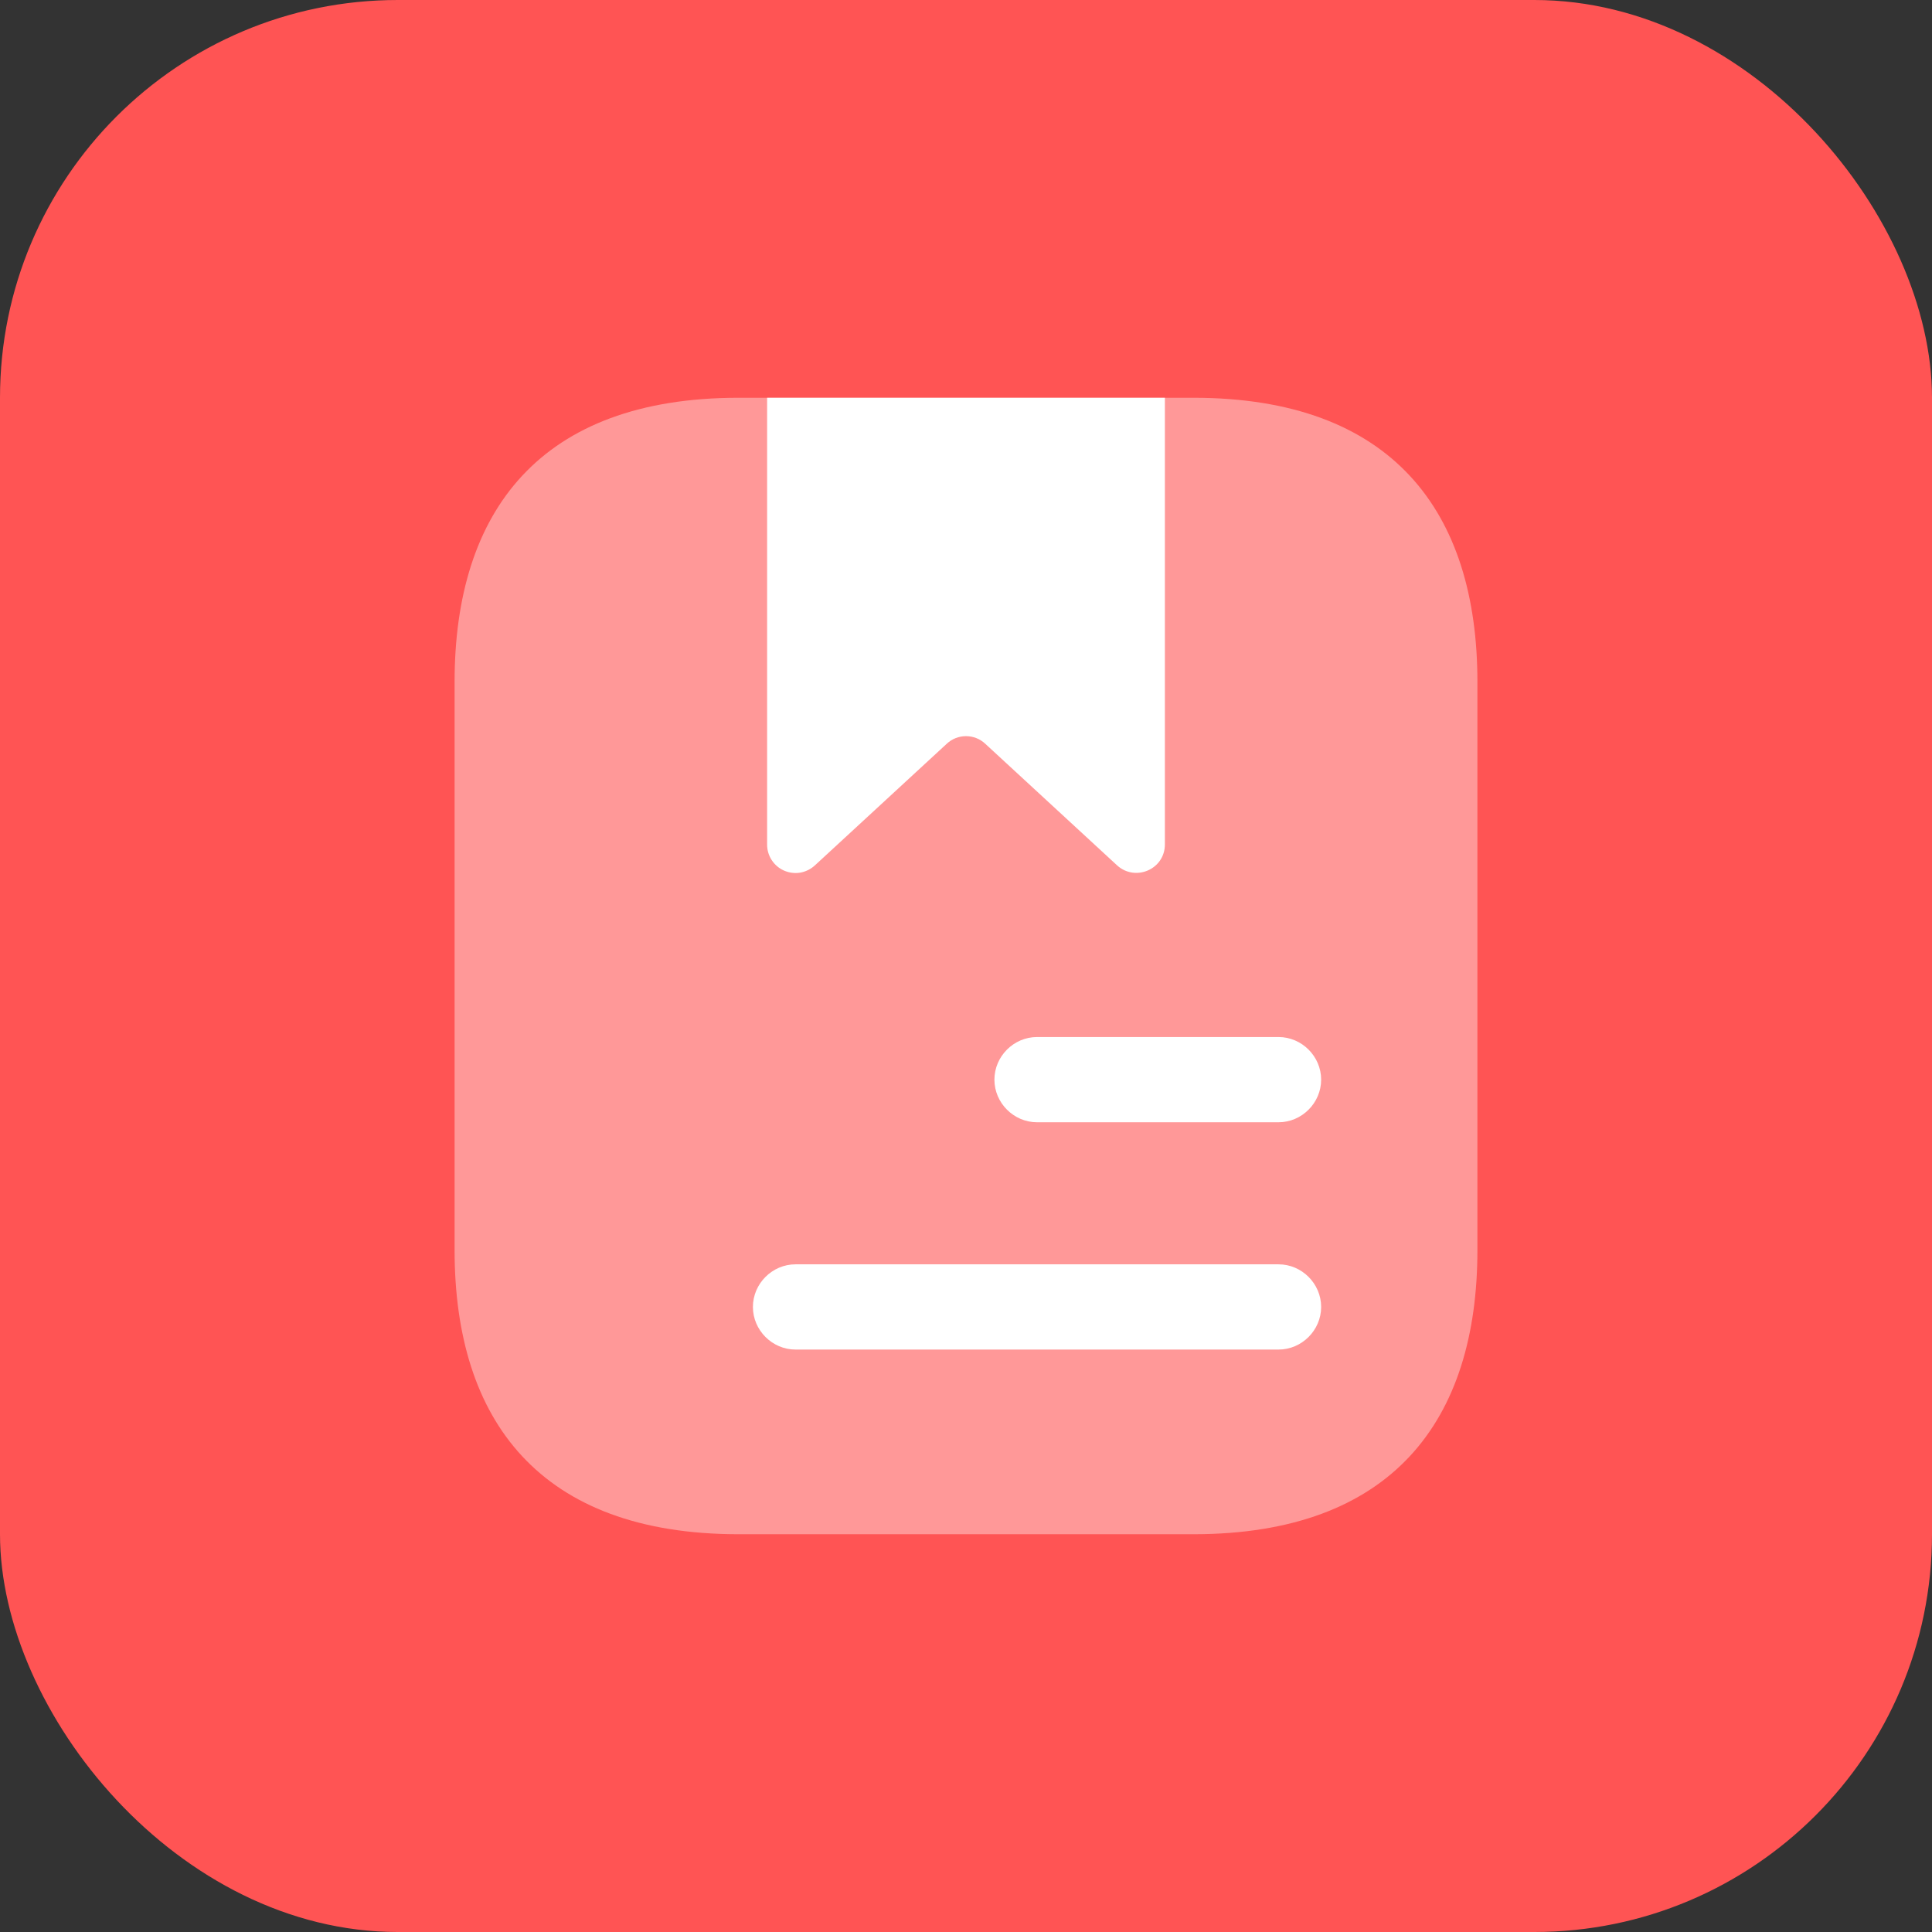
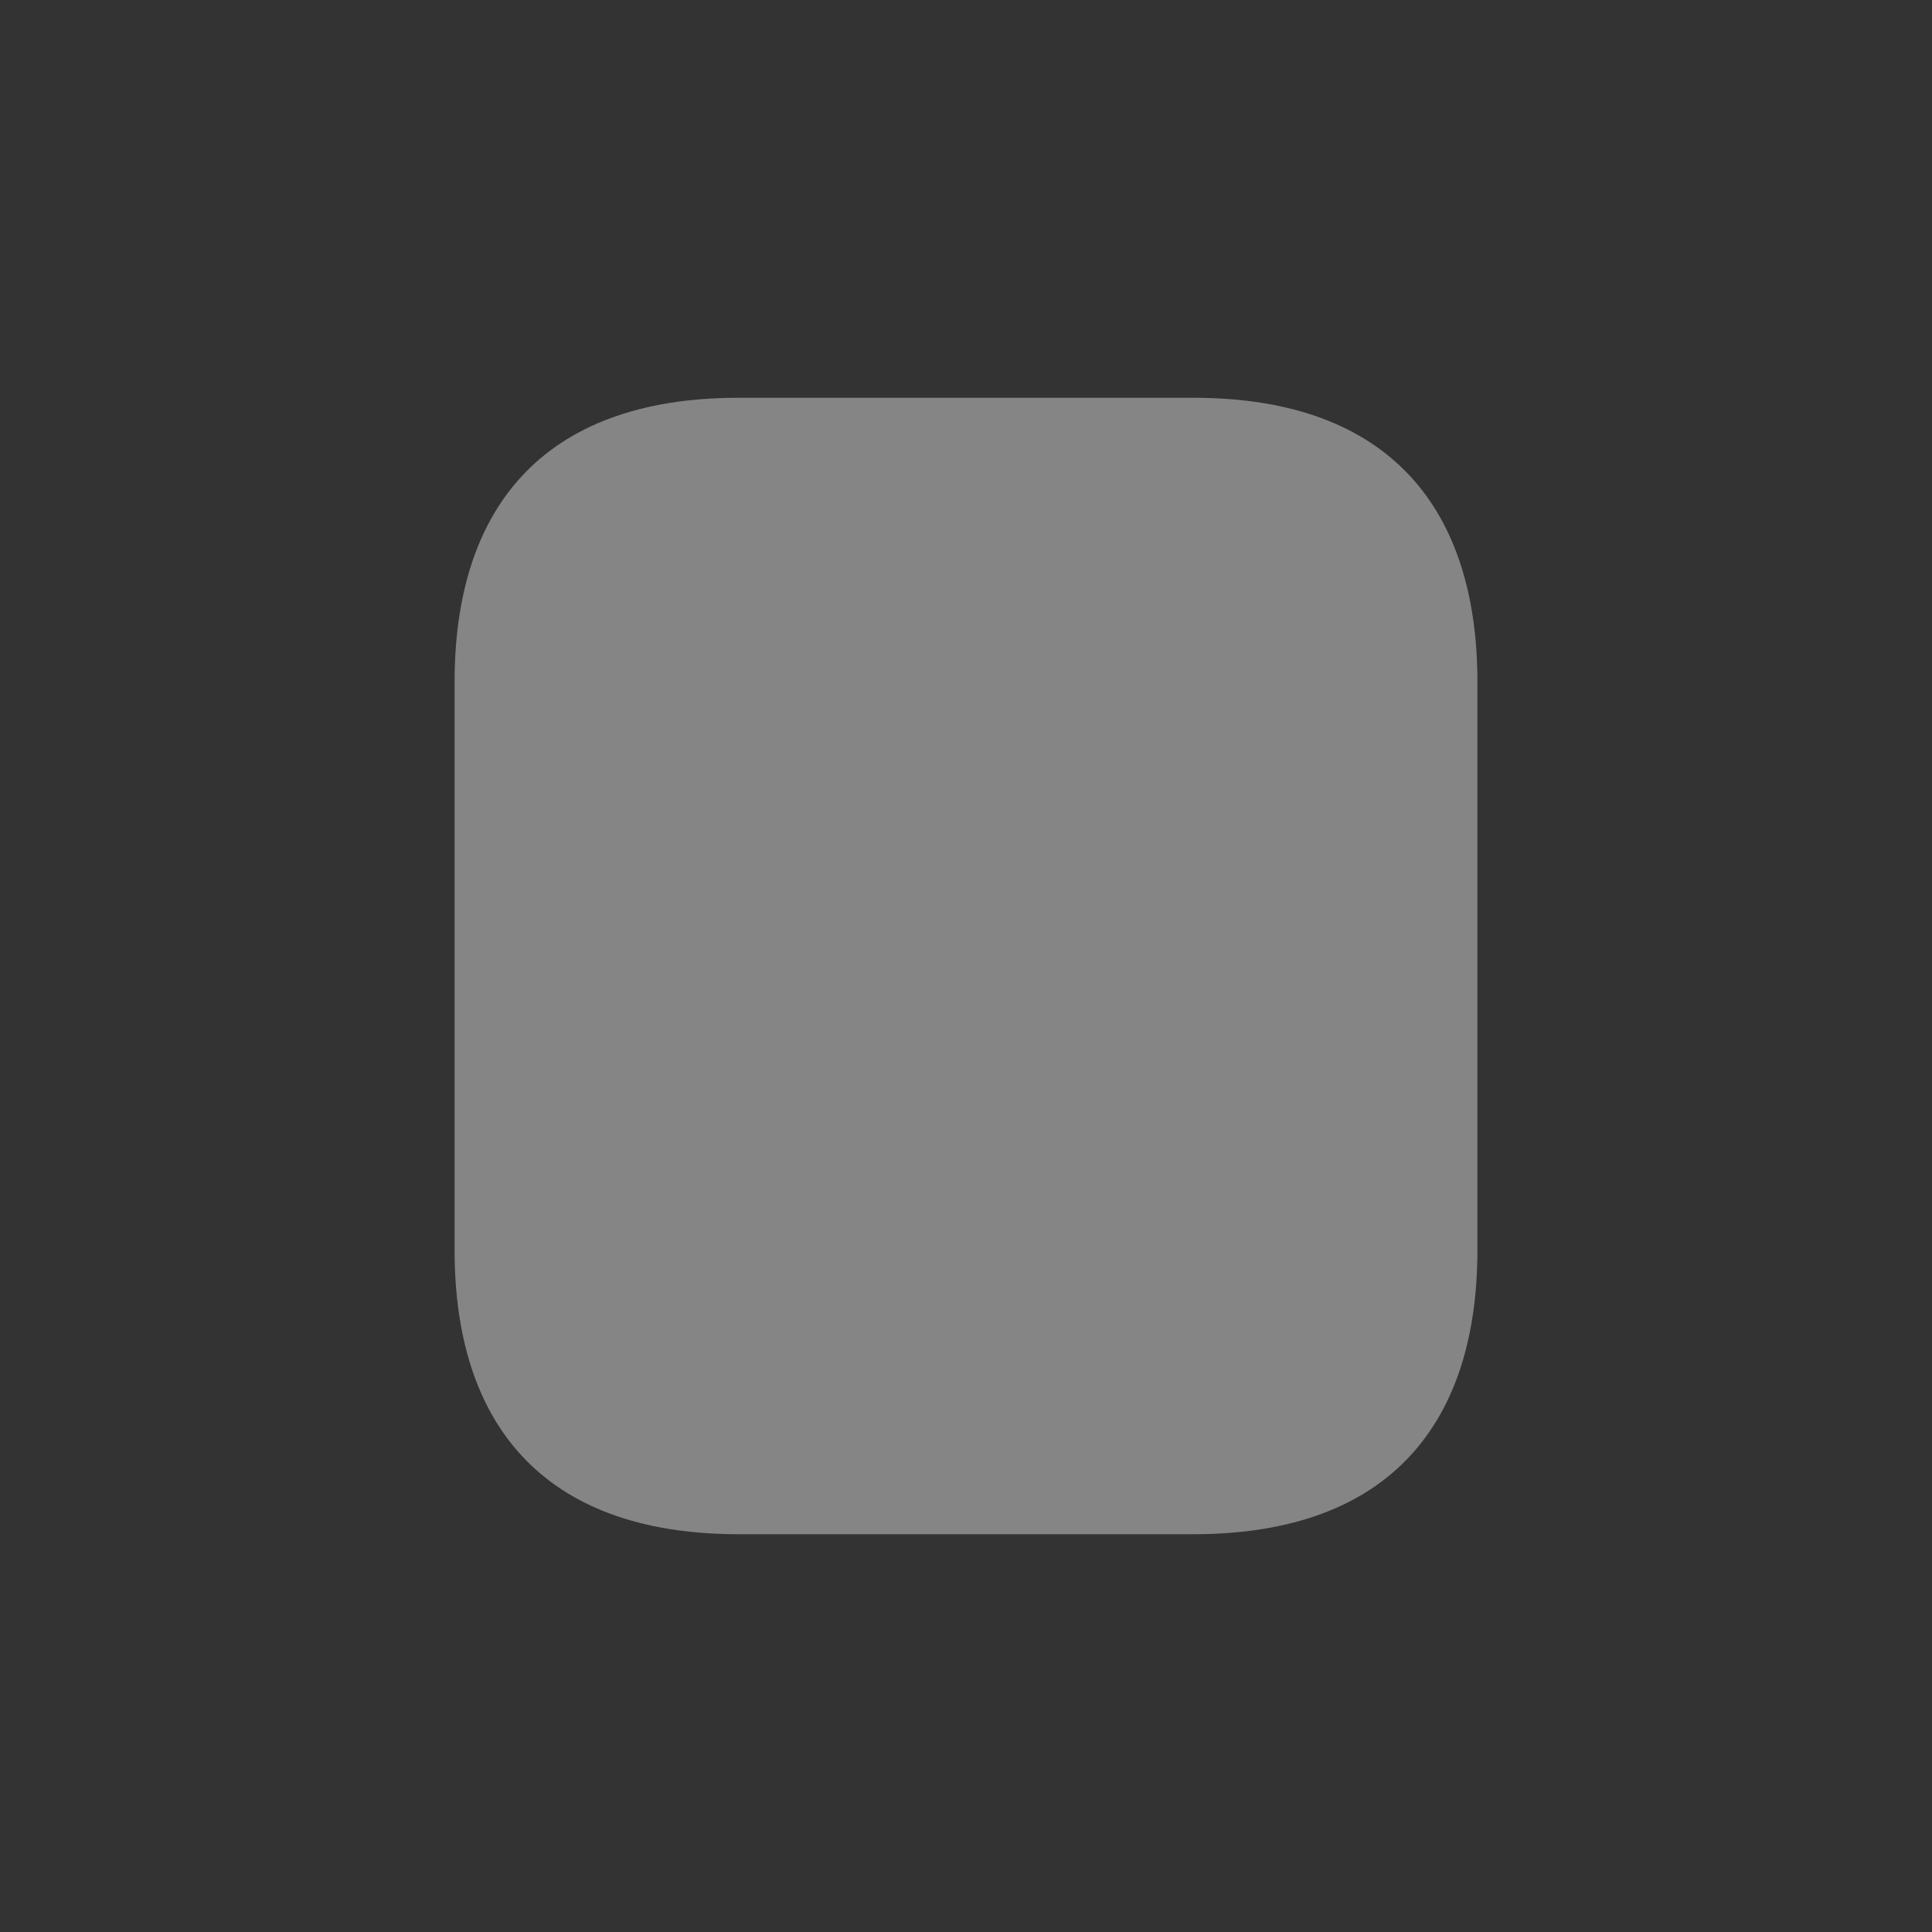
<svg xmlns="http://www.w3.org/2000/svg" width="34" height="34" viewBox="0 0 34 34" fill="none">
  <rect x="0" y="0" width="34" height="34" fill="#333333" stroke="none" />
-   <rect width="34" height="34" rx="7" fill="#FF5454" />
  <path opacity="0.4" d="M26 12V22C26 25 24.5 27 21 27H13C9.5 27 8 25 8 22V12C8 9 9.5 7 13 7H21C24.5 7 26 9 26 12Z" fill="white" />
-   <path d="M20.5 7V14.86C20.5 15.3 19.98 15.52 19.66 15.23L17.34 13.09C17.248 13.003 17.126 12.955 17 12.955C16.874 12.955 16.752 13.003 16.66 13.09L14.34 15.23C14.268 15.296 14.179 15.34 14.083 15.357C13.987 15.373 13.888 15.36 13.798 15.321C13.709 15.282 13.633 15.217 13.58 15.135C13.527 15.053 13.499 14.958 13.5 14.86V7H20.5ZM22.5 19.75H18.25C17.84 19.75 17.5 19.41 17.5 19C17.5 18.59 17.84 18.25 18.25 18.25H22.5C22.91 18.25 23.25 18.59 23.25 19C23.25 19.41 22.91 19.75 22.5 19.75ZM22.5 23.75H14C13.59 23.75 13.25 23.41 13.25 23C13.25 22.59 13.59 22.25 14 22.25H22.5C22.91 22.25 23.25 22.59 23.25 23C23.25 23.41 22.91 23.75 22.5 23.75Z" fill="white" />
</svg>